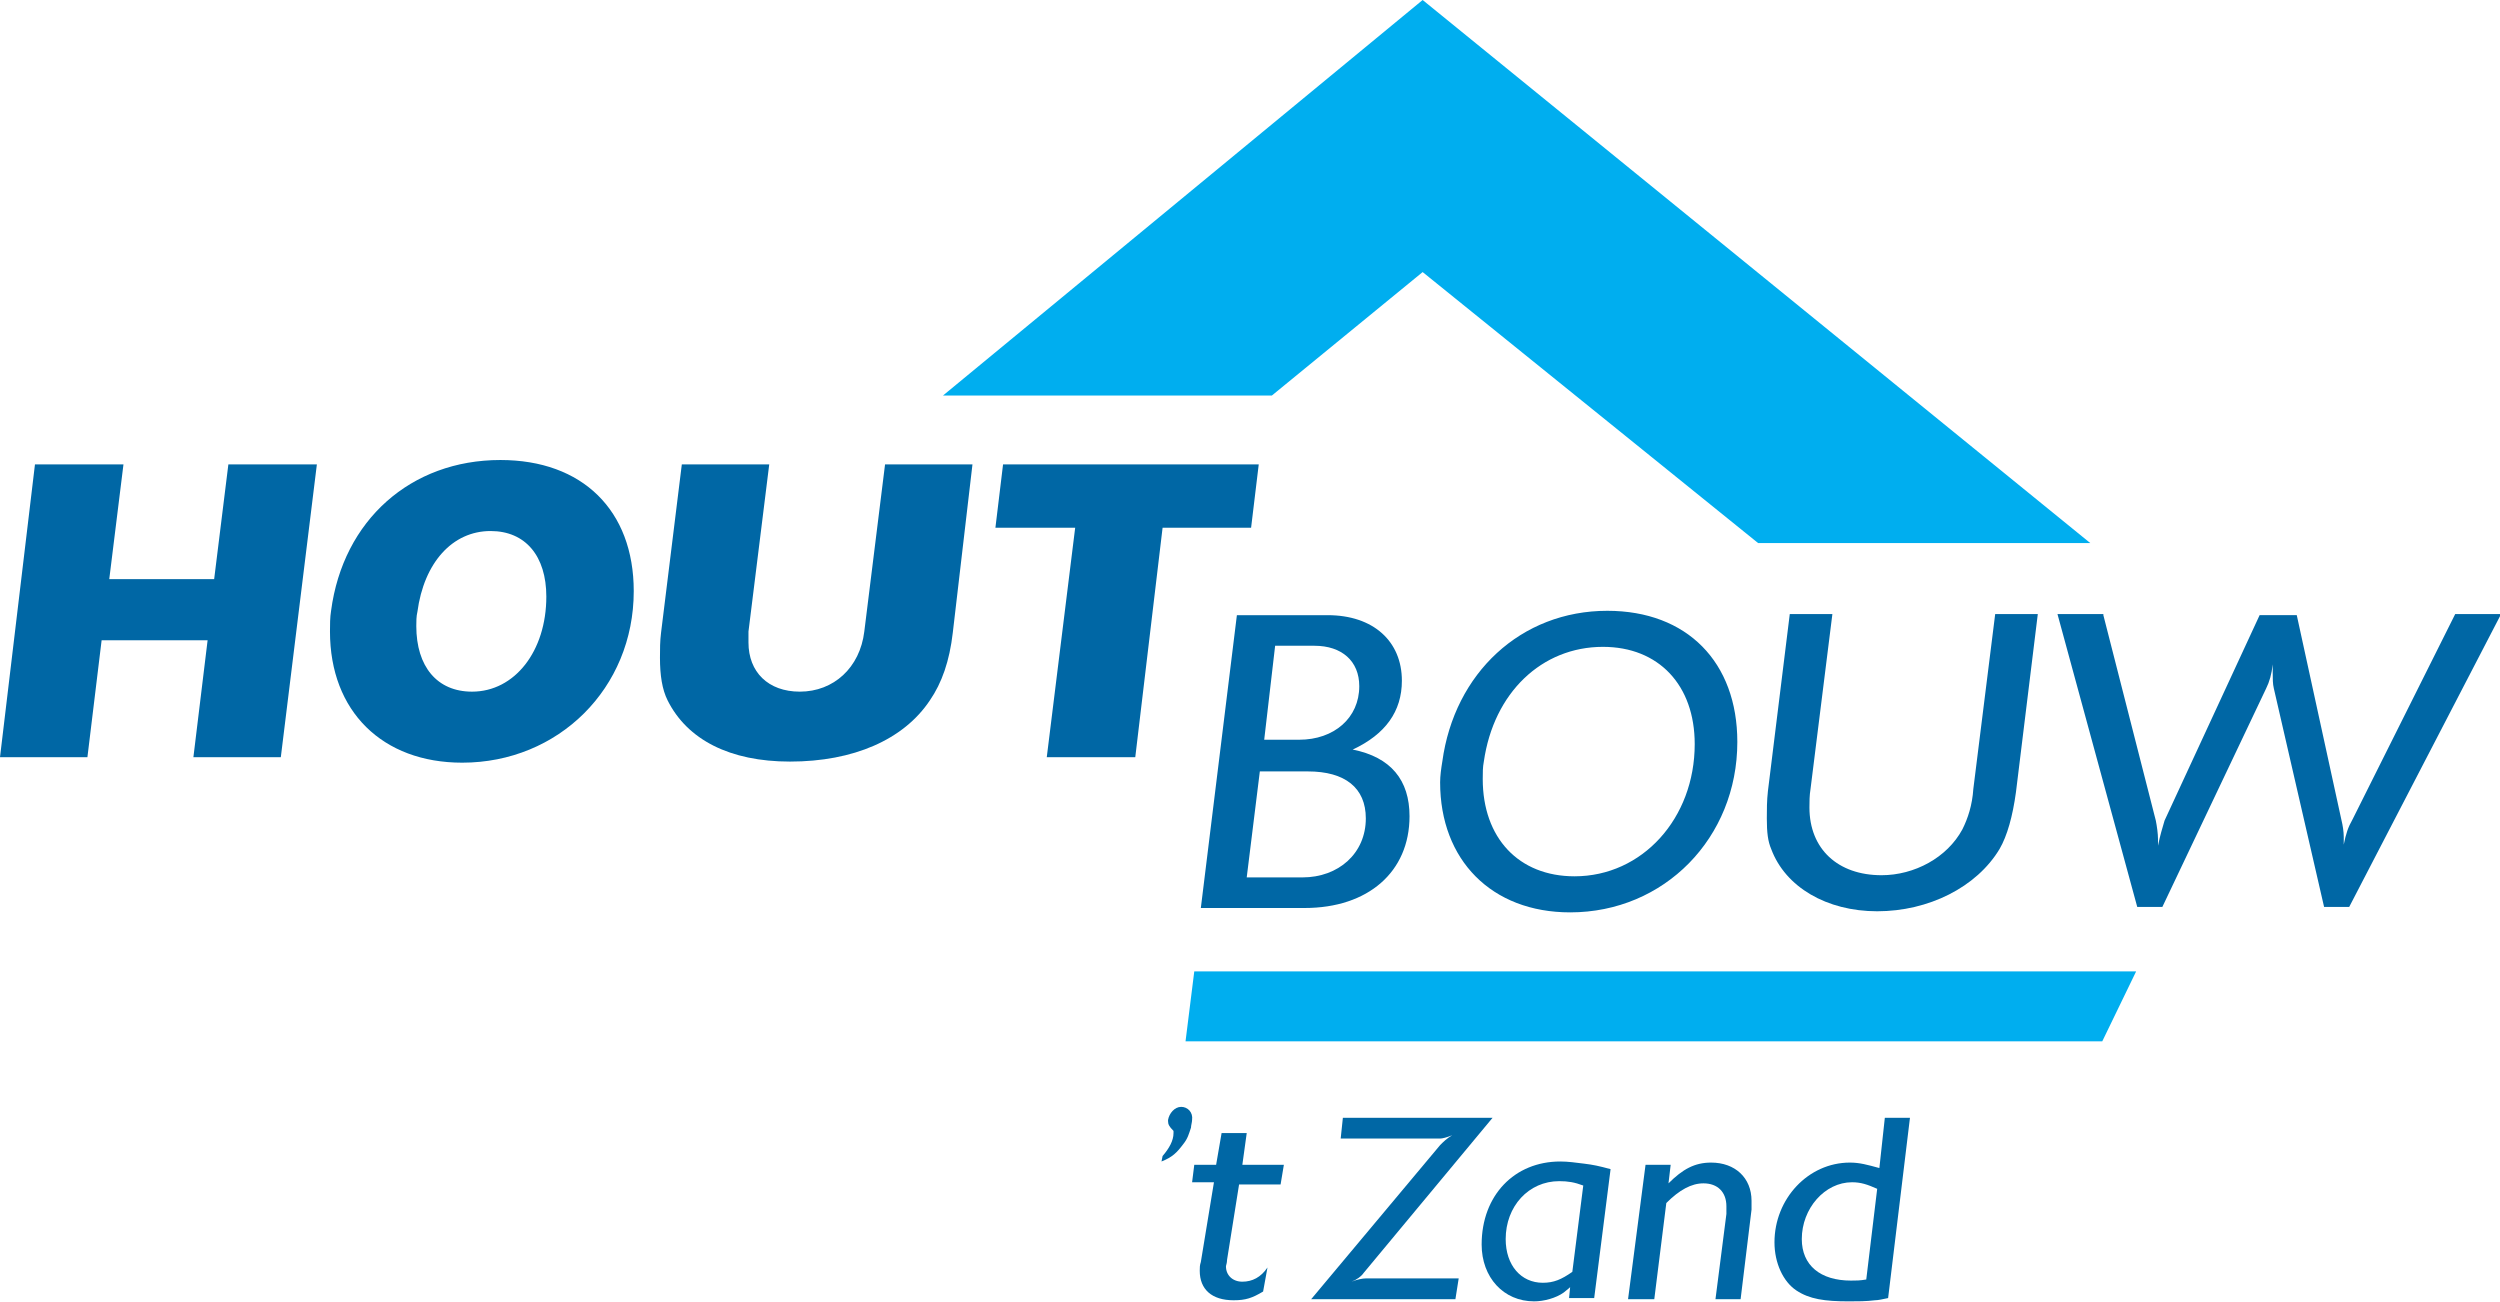
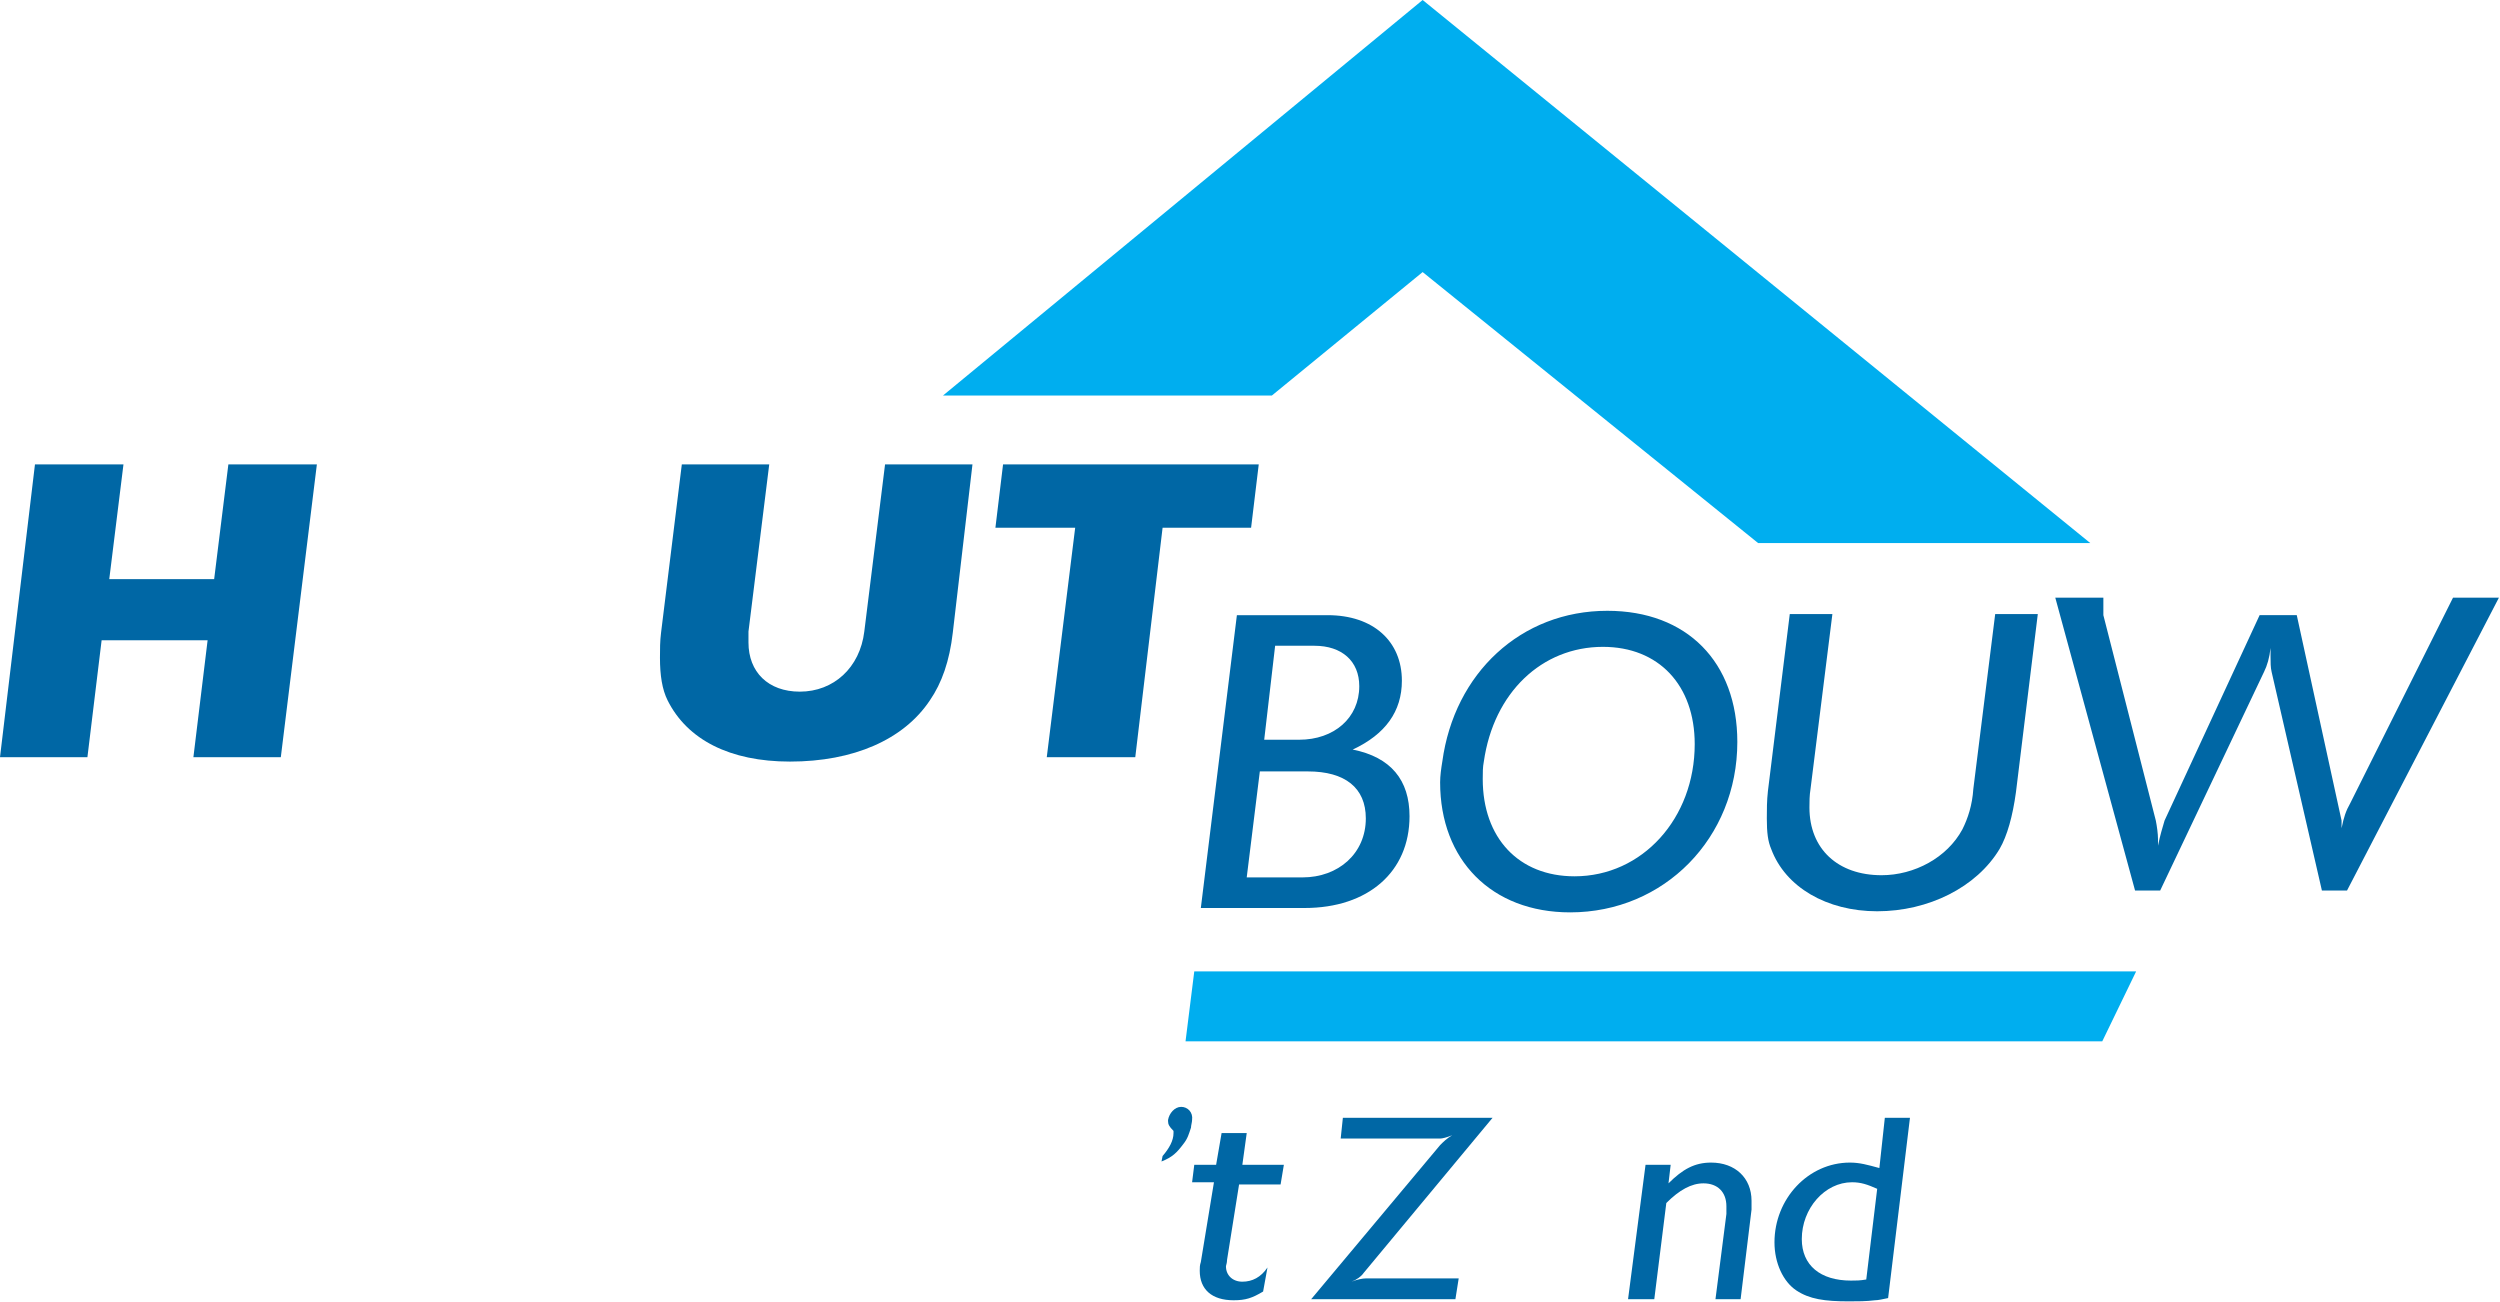
<svg xmlns="http://www.w3.org/2000/svg" version="1.1" id="Laag_1" x="0px" y="0px" viewBox="0 0 228.8 119.2" style="enable-background:new 0 0 228.8 119.2;" xml:space="preserve">
  <style type="text/css"> .st0{fill:#00AEEF;} .st1{fill:none;stroke:#000000;stroke-width:0.1;stroke-miterlimit:10;} .st2{fill:#0067A5;} .st3{fill-rule:evenodd;clip-rule:evenodd;fill:#0067A5;} </style>
  <g>
    <polygon class="st0" points="86.3,36.2 116.4,36.2 130.2,24.9 160.9,49.7 191.3,49.7 130.2,0 " />
  </g>
  <g>
    <polygon class="st0" points="192.4,95.3 108.5,95.3 109.3,88.9 195.5,88.9 " />
  </g>
  <path class="st1" d="M108.2,97.5" />
  <path class="st2" d="M112.5,63.2" />
  <g>
    <polyline class="st3" points="3.2,42.5 11.3,42.5 10,53 19.6,53 20.9,42.5 29,42.5 25.7,69.3 17.7,69.3 19,58.6 9.3,58.6 8,69.3 0,69.3 3.2,42.5 " />
-     <path class="st3" d="M44.9,48.6c3.2,0,5.1,2.3,5.1,6c0,5-2.9,8.7-6.8,8.7c-3.2,0-5.1-2.3-5.1-6c0-0.4,0-0.9,0.1-1.3 C38.8,51.5,41.4,48.6,44.9,48.6z M30.3,55.9c-0.1,0.6-0.1,1.3-0.1,1.9c0,7.3,4.8,12,12.1,12C51.1,69.8,58,63,58,54.1 c0-7.4-4.7-12-12.2-12C37.6,42.1,31.4,47.6,30.3,55.9" />
    <path class="st3" d="M87.2,57.9c-0.3,2.6-1,4.6-2.1,6.2c-2.4,3.6-7,5.6-12.8,5.6c-5.5,0-9.4-2-11.2-5.6c-0.5-1-0.7-2.3-0.7-3.9 c0-0.8,0-1.5,0.1-2.3l1.9-15.4h8l-1.9,15.3c0,0.3,0,0.6,0,1c0,2.7,1.8,4.5,4.7,4.5c3.1,0,5.5-2.2,5.9-5.5l1.9-15.3h8L87.2,57.9" />
    <polyline class="st3" points="91.8,42.5 115.2,42.5 114.5,48.3 106.4,48.3 103.9,69.3 95.8,69.3 98.4,48.3 91.1,48.3 91.8,42.5 " />
    <path class="st3" d="M116.7,59.1h3.6c2.5,0,4.1,1.4,4.1,3.7c0,2.9-2.3,4.9-5.5,4.9h-3.2L116.7,59.1z M109.9,83.1h9.5 c5.8,0,9.6-3.3,9.6-8.4c0-3.3-1.7-5.4-5.2-6.1c3-1.4,4.5-3.5,4.5-6.3c0-3.6-2.6-6-6.8-6h-8.3L109.9,83.1z M115.3,70.6h4.4 c3.4,0,5.3,1.5,5.3,4.3c0,3.2-2.5,5.4-5.8,5.4h-5.1L115.3,70.6" />
    <path class="st3" d="M146.7,59.2c5.1,0,8.4,3.5,8.4,8.9c0,6.8-4.8,12.1-11,12.1c-5.1,0-8.4-3.5-8.4-8.9c0-0.6,0-1.1,0.1-1.6 C136.7,63.4,141.1,59.2,146.7,59.2z M132,69.7c-0.1,0.6-0.2,1.3-0.2,1.9c0,7.1,4.7,11.9,11.9,11.9c8.6,0,15.3-6.8,15.3-15.6 c0-7.3-4.6-12-11.9-12C139.2,55.9,133.1,61.6,132,69.7" />
    <path class="st3" d="M184.5,72.5c-0.3,2.2-0.8,4-1.5,5.2c-2.1,3.5-6.5,5.7-11.2,5.7c-4.6,0-8.4-2.2-9.7-5.7 c-0.3-0.7-0.4-1.5-0.4-2.8c0-0.8,0-1.6,0.1-2.5l2-16.2h3.9l-2,16c-0.1,0.6-0.1,1.2-0.1,1.7c0,3.8,2.6,6.2,6.6,6.2 c3,0,6-1.6,7.4-4.2c0.5-1,0.9-2.2,1-3.7l2-16h3.9L184.5,72.5" />
-     <path class="st3" d="M192.5,56.3l4.8,18.8c0.1,0.5,0.2,1.2,0.2,1.7v0.6c0.2-1,0.4-1.6,0.6-2.3l8.7-18.8h3.4l4.1,18.8 c0.1,0.4,0.2,1,0.2,1.5c0,0.1,0,0.4,0,0.7c0.2-1,0.4-1.6,0.8-2.3l9.4-18.8h4.2l-13.9,26.8h-2.3l-4.6-20c-0.1-0.4-0.1-0.9-0.1-1.4 c0-0.2,0-0.4,0-0.8c-0.1,0.9-0.3,1.6-0.6,2.2l-9.5,20h-2.3l-7.3-26.8H192.5" />
+     <path class="st3" d="M192.5,56.3l4.8,18.8c0.1,0.5,0.2,1.2,0.2,1.7v0.6c0.2-1,0.4-1.6,0.6-2.3l8.7-18.8h3.4l4.1,18.8 c0,0.1,0,0.4,0,0.7c0.2-1,0.4-1.6,0.8-2.3l9.4-18.8h4.2l-13.9,26.8h-2.3l-4.6-20c-0.1-0.4-0.1-0.9-0.1-1.4 c0-0.2,0-0.4,0-0.8c-0.1,0.9-0.3,1.6-0.6,2.2l-9.5,20h-2.3l-7.3-26.8H192.5" />
    <path class="st3" d="M106.4,105.8c0.6-0.7,1-1.4,1-2.1c0,0,0-0.1,0-0.2c-0.4-0.4-0.5-0.6-0.5-0.9c0,0,0-0.1,0-0.1 c0.1-0.6,0.6-1.2,1.2-1.2c0.6,0,1.1,0.5,1,1.2c0,0.2-0.1,0.5-0.1,0.7c-0.2,0.6-0.3,1-0.7,1.5c-0.6,0.8-1,1.2-2,1.6L106.4,105.8" />
    <path class="st3" d="M109.3,106.6h2l0.5-2.9h2.3l-0.4,2.9h3.8l-0.3,1.8h-3.8l-1.1,6.9c0,0.3-0.1,0.5-0.1,0.6c0,0.8,0.6,1.4,1.5,1.4 c0.9,0,1.7-0.4,2.3-1.3l-0.4,2.2c-1,0.6-1.6,0.8-2.7,0.8c-2,0-3.1-1-3.1-2.7c0-0.3,0-0.5,0.1-0.8l1.2-7.3h-2L109.3,106.6" />
    <path class="st3" d="M131.8,104.8c0.3-0.3,0.6-0.6,1.1-0.9c-0.5,0.2-0.9,0.3-1.1,0.3h-9.1l0.2-1.9h13.7l-11.8,14.2 c-0.2,0.3-0.6,0.6-1.1,0.8c0.5-0.2,1-0.3,1.3-0.3h8.5l-0.3,1.9H120L131.8,104.8" />
-     <path class="st3" d="M143.9,116.4c-1,0.7-1.7,1-2.7,1c-2,0-3.4-1.6-3.4-4c0-3,2.1-5.3,4.9-5.3c0.8,0,1.4,0.1,2.2,0.4L143.9,116.4z M147.4,107c-1.1-0.3-1.6-0.4-2.4-0.5c-0.8-0.1-1.5-0.2-2.2-0.2c-4.2,0-7.2,3.1-7.2,7.6c0,3,2,5.2,4.8,5.2c0.9,0,2-0.3,2.7-0.8 c0.1-0.1,0.4-0.3,0.6-0.5l-0.1,1h2.3L147.4,107" />
    <path class="st3" d="M150.6,106.6h2.3l-0.2,1.7c1.3-1.3,2.4-1.9,3.9-1.9c2.2,0,3.7,1.4,3.7,3.5c0,0.3,0,0.5,0,0.8l-1,8.2h-2.3 l1-7.8c0-0.2,0-0.5,0-0.7c0-1.3-0.8-2.1-2.1-2.1c-1.1,0-2.2,0.6-3.4,1.8l-1.1,8.8H149L150.6,106.6" />
    <path class="st3" d="M170.8,117.1c-0.6,0.1-0.9,0.1-1.4,0.1c-2.8,0-4.5-1.4-4.5-3.8c0-2.8,2.1-5.2,4.6-5.2c0.8,0,1.4,0.2,2.3,0.6 L170.8,117.1z M172,106.9c-1.1-0.3-1.8-0.5-2.7-0.5c-3.8,0-6.9,3.3-6.9,7.3c0,1.9,0.8,3.6,2,4.4c1.2,0.8,2.6,1,4.8,1 c0.8,0,1.6,0,2.4-0.1c0.3,0,0.7-0.1,1.2-0.2l2-16.5h-2.3L172,106.9" />
  </g>
</svg>